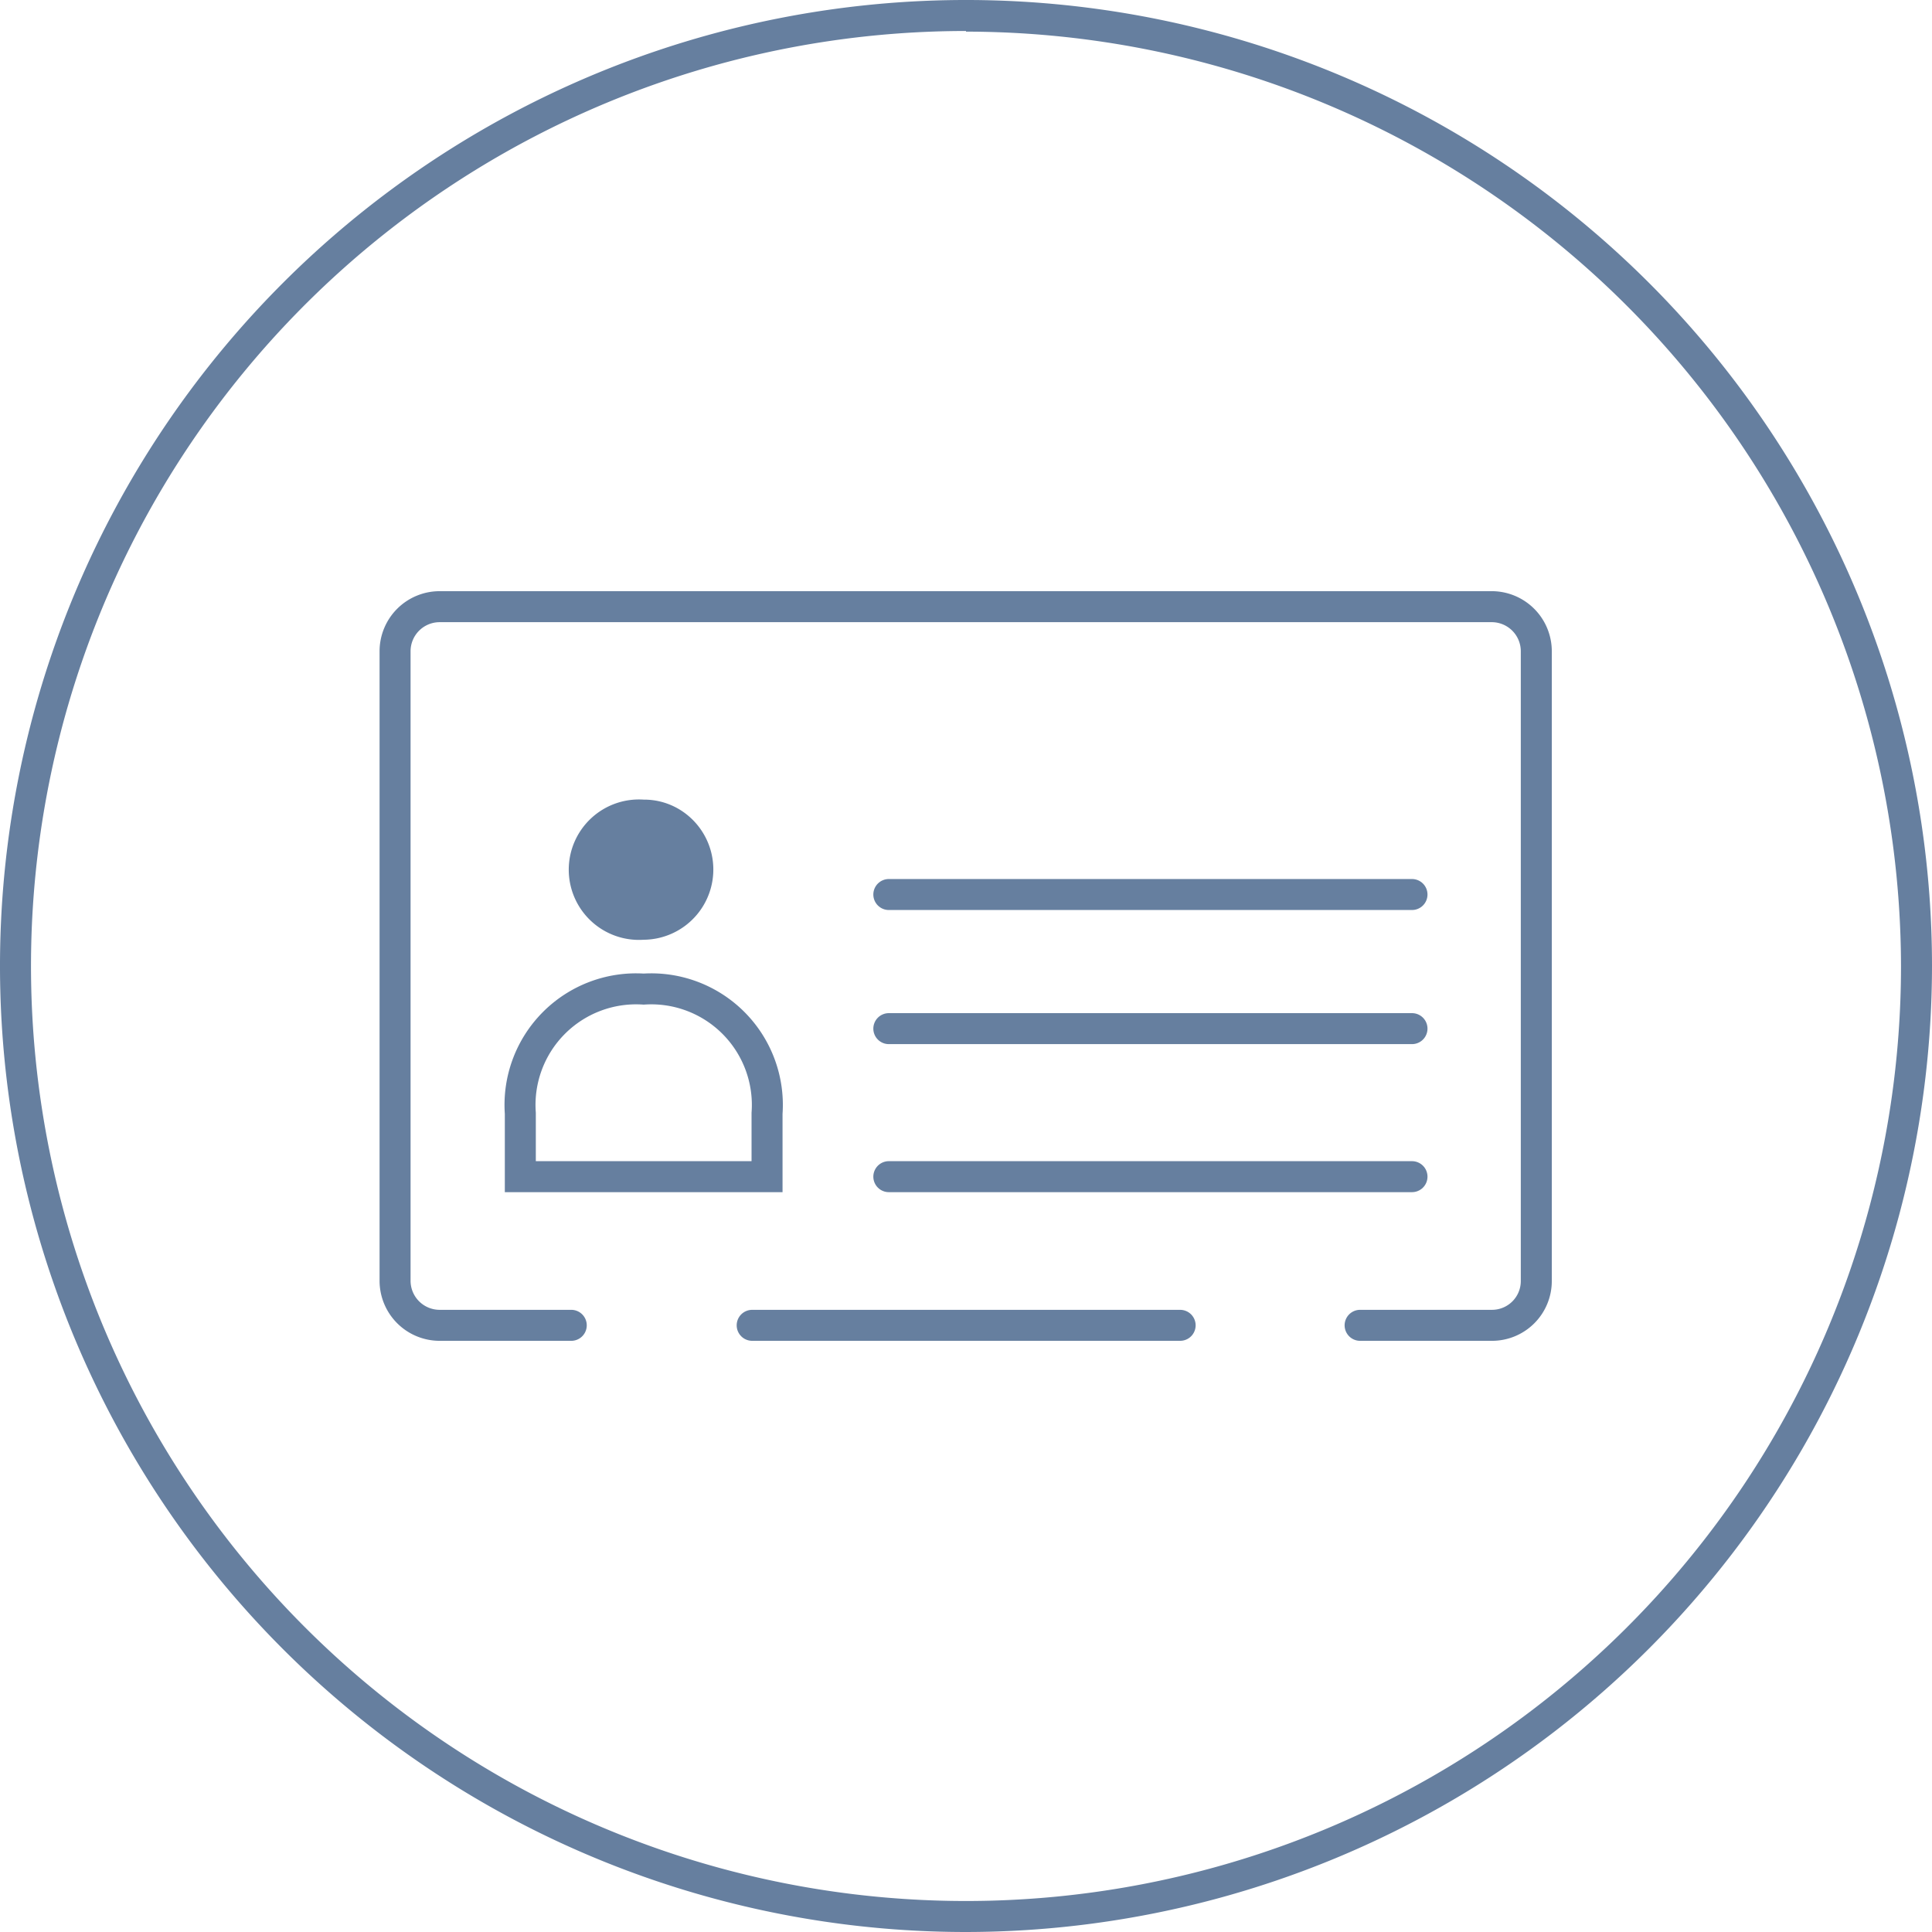
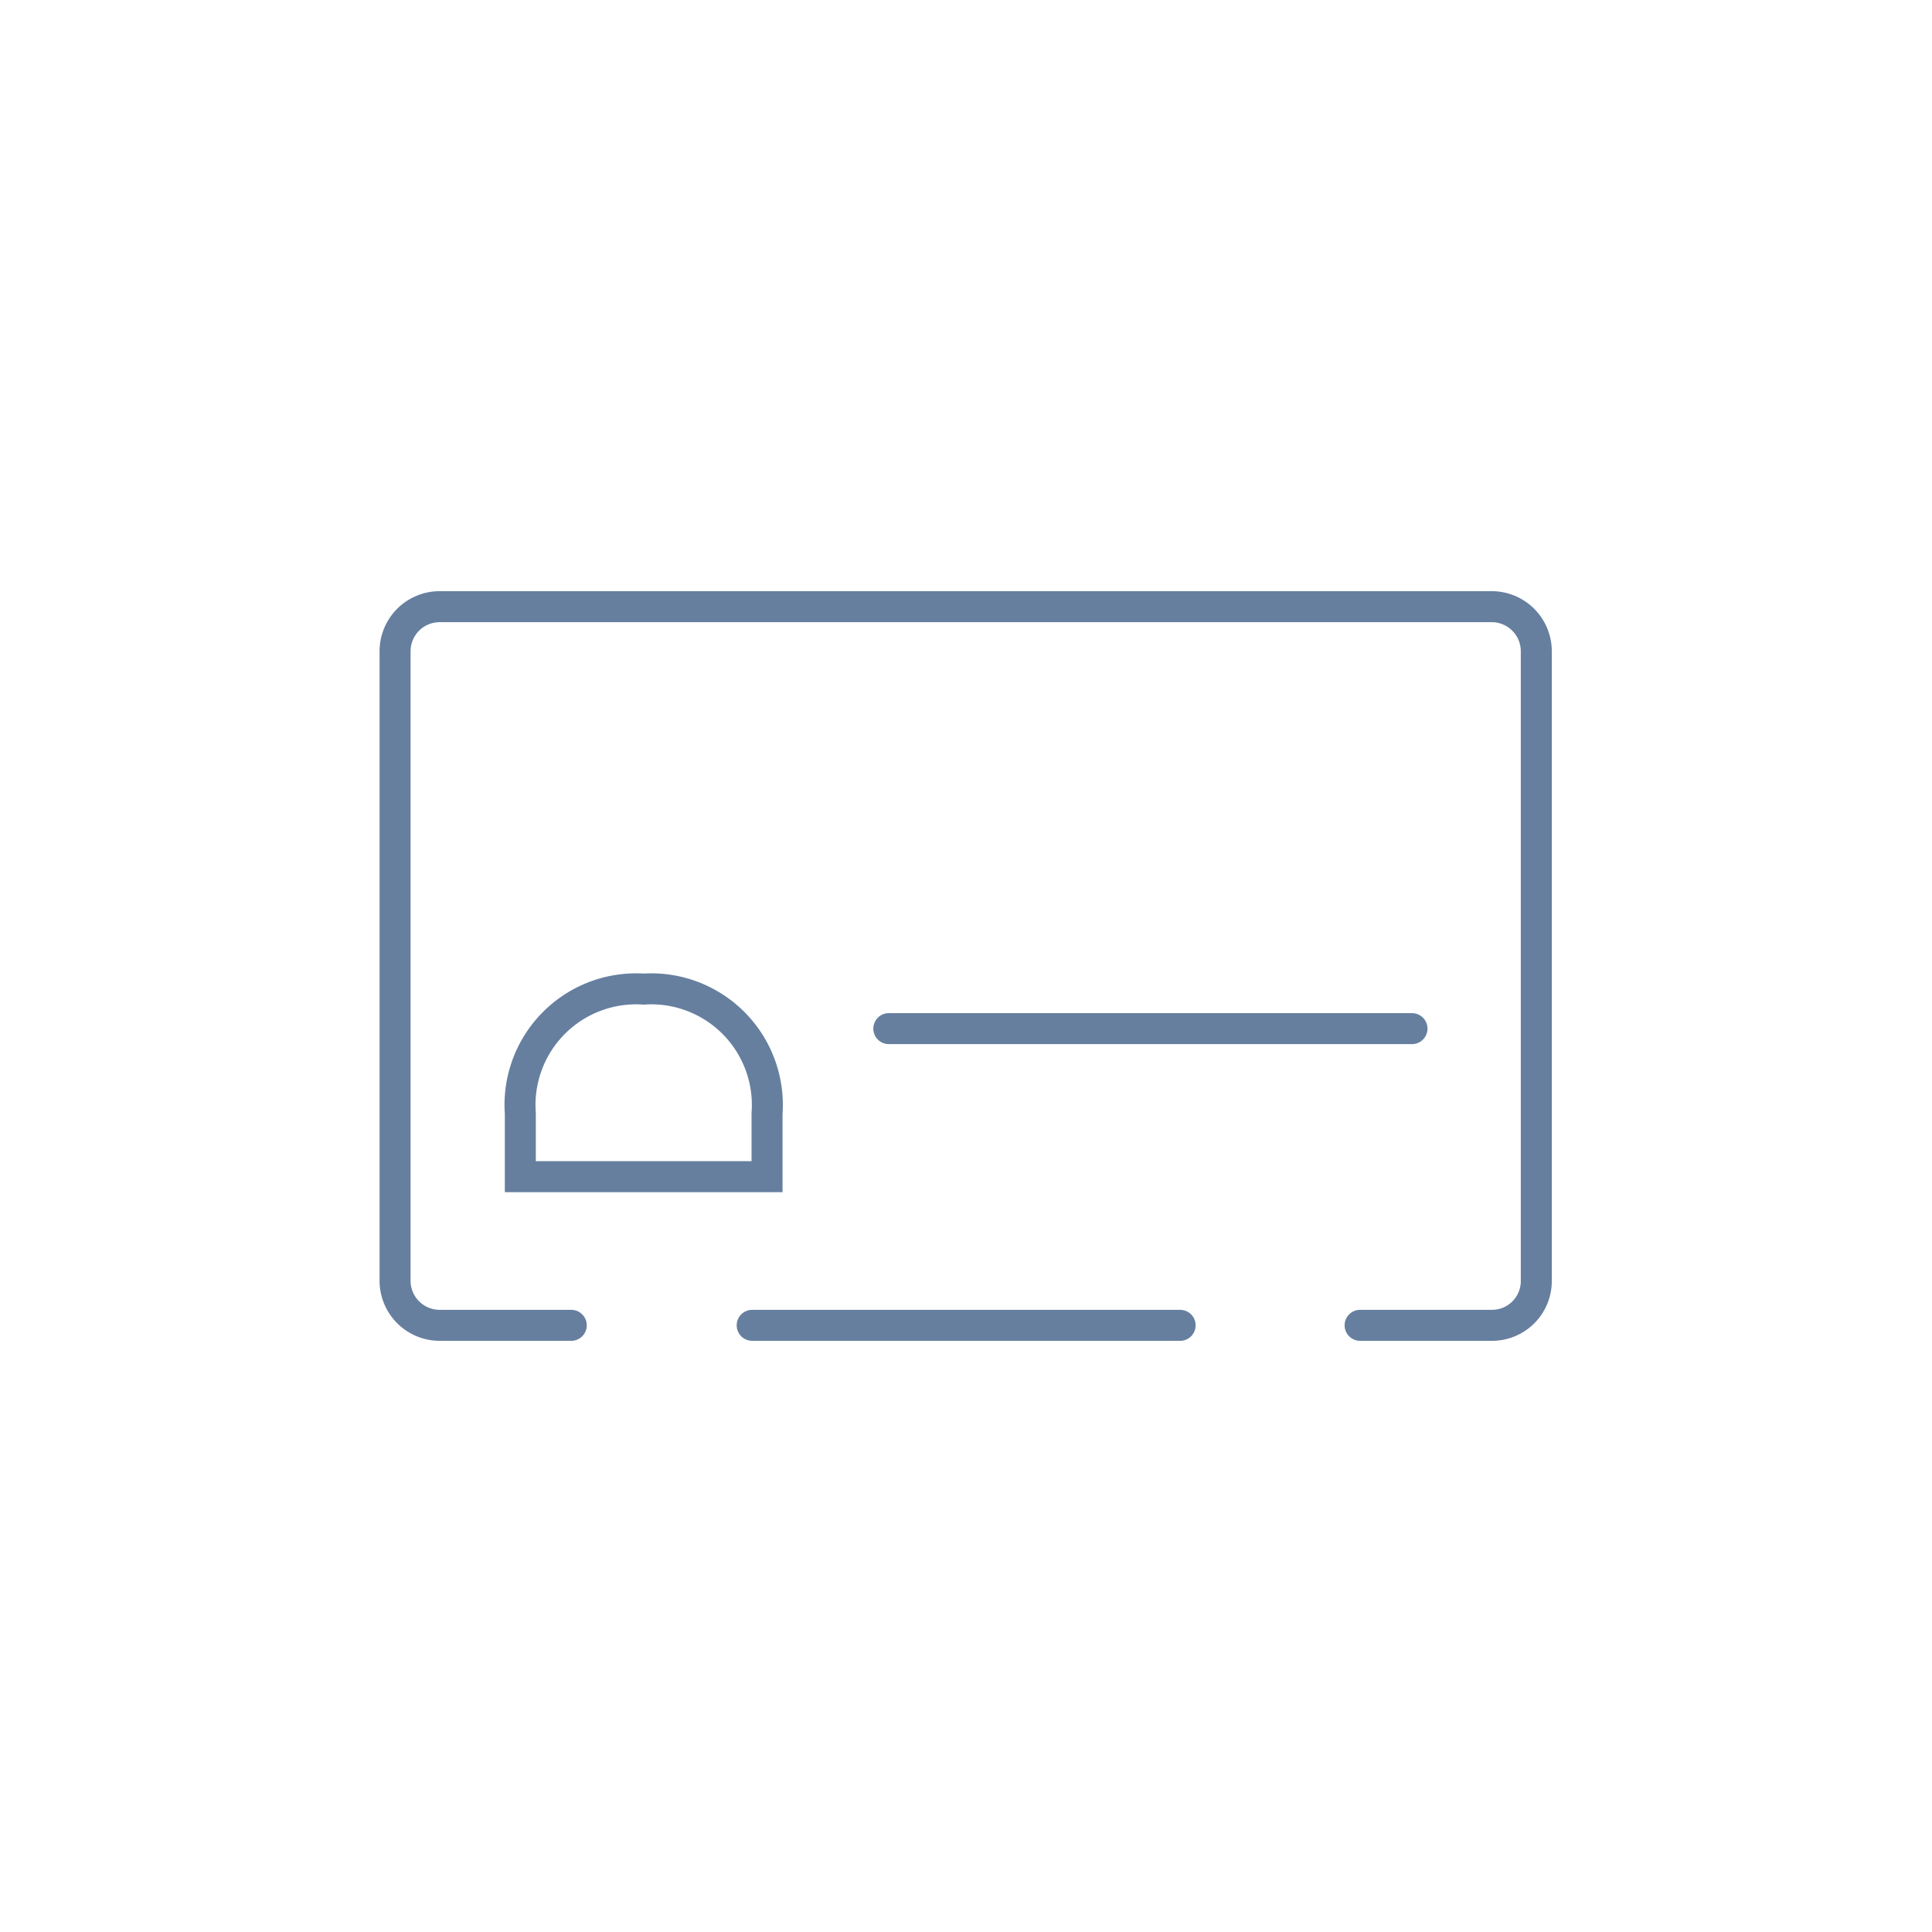
<svg xmlns="http://www.w3.org/2000/svg" viewBox="0 0 61.08 61.08">
  <defs>
    <style>.cls-1{fill:#667f9f;}.cls-2,.cls-3{fill:none;stroke:#667f9f;stroke-linecap:round;stroke-width:0.98px;}.cls-2{stroke-miterlimit:10;}.cls-3{stroke-linejoin:round;}</style>
  </defs>
  <title>contact</title>
  <g id="Layer_2" data-name="Layer 2">
    <g id="Layer_10_copy" data-name="Layer 10 copy">
-       <path class="cls-1" d="M30.54,61.08A30.54,30.54,0,1,1,61.08,30.54,30.57,30.57,0,0,1,30.54,61.08Zm0-60.1A29.56,29.56,0,1,0,60.1,30.54,29.59,29.59,0,0,0,30.54,1Z" />
-       <line class="cls-2" x1="28.1" y1="28.28" x2="44.64" y2="28.28" />
      <line class="cls-2" x1="28.1" y1="32.52" x2="44.64" y2="32.52" />
-       <line class="cls-2" x1="28.1" y1="37.2" x2="44.64" y2="37.2" />
-       <circle class="cls-1" cx="20.35" cy="27.49" r="1.95" />
-       <path class="cls-1" d="M20.35,29.71a2.22,2.22,0,1,1,0-4.43,2.16,2.16,0,0,1,1.13.31,2.22,2.22,0,0,1-1.13,4.12Zm0-3.9a1.68,1.68,0,0,0-.86,3.13,1.64,1.64,0,0,0,.86.24A1.69,1.69,0,0,0,22,27.07a1.67,1.67,0,0,0-.77-1A1.73,1.73,0,0,0,20.35,25.81Z" />
      <path class="cls-2" d="M24.25,37.2v-2a3.67,3.67,0,0,0-3.9-3.93,3.67,3.67,0,0,0-3.9,3.93v2Z" />
      <path class="cls-3" d="M43,41.9h4.17a1.4,1.4,0,0,0,1.4-1.4V20.59a1.41,1.41,0,0,0-1.4-1.41H13.9a1.41,1.41,0,0,0-1.41,1.41V40.5a1.41,1.41,0,0,0,1.41,1.4h4.16" />
      <line class="cls-3" x1="23.78" y1="41.9" x2="37.31" y2="41.9" />
    </g>
  </g>
</svg>